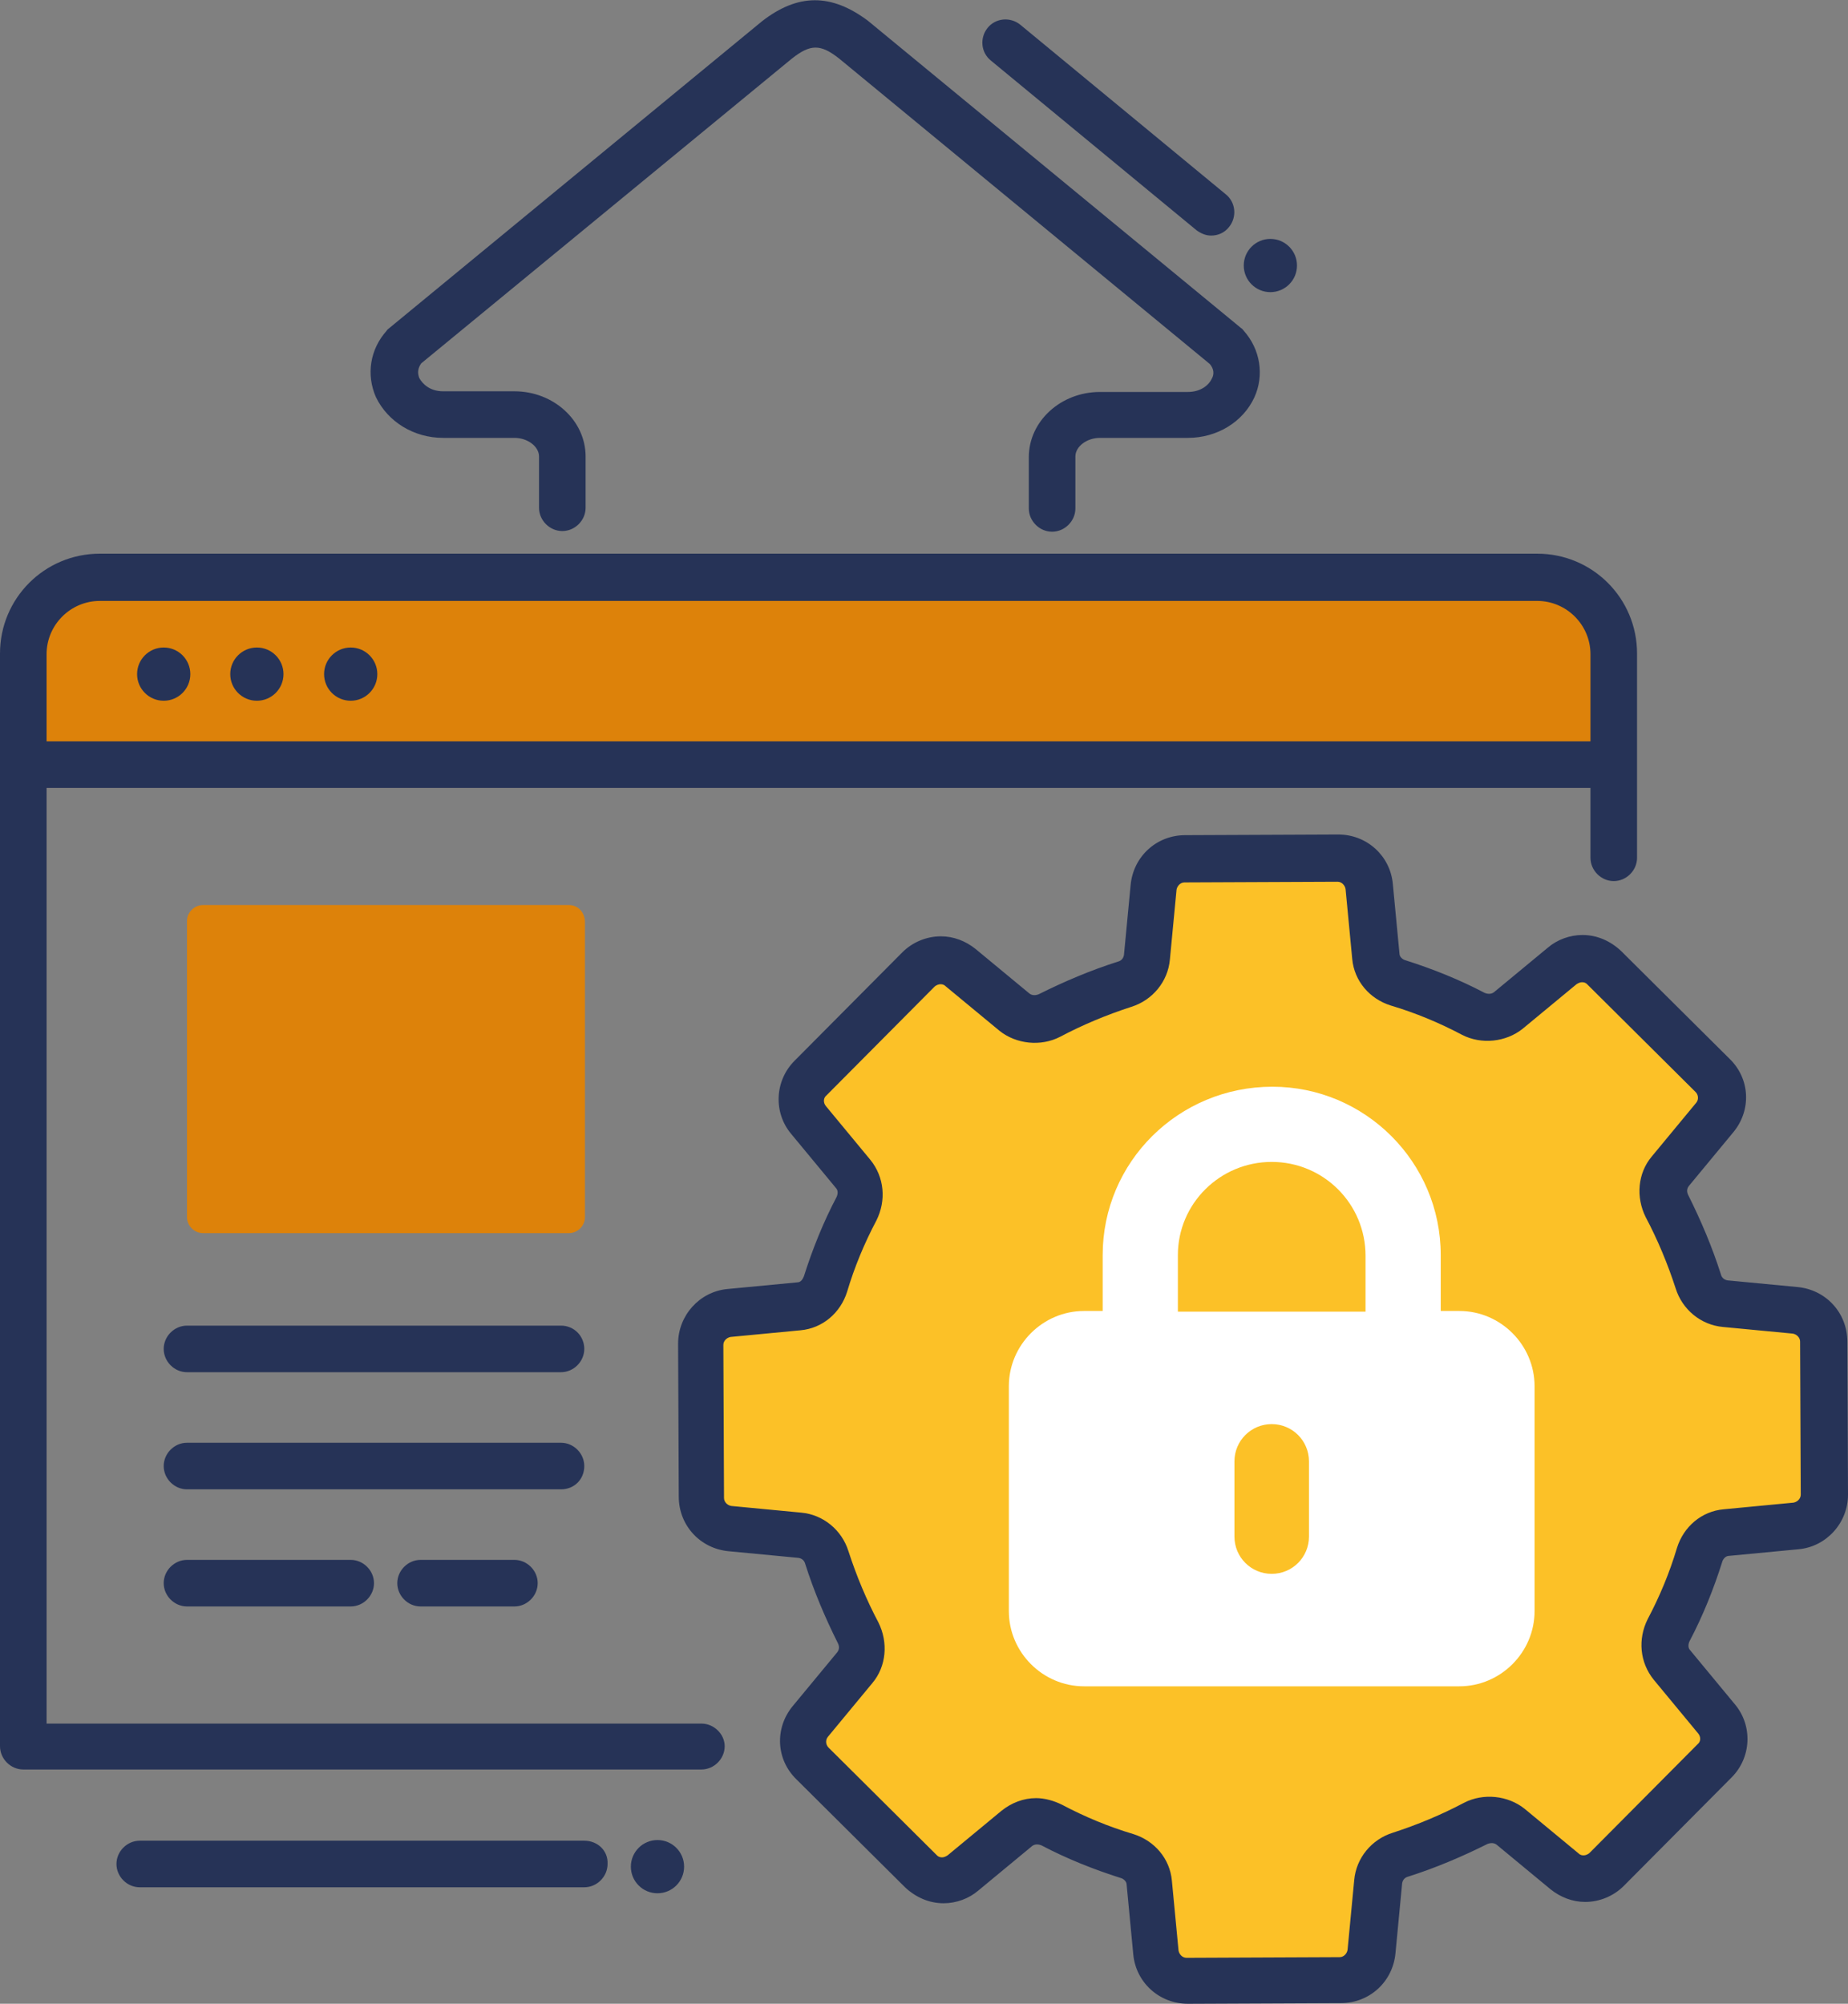
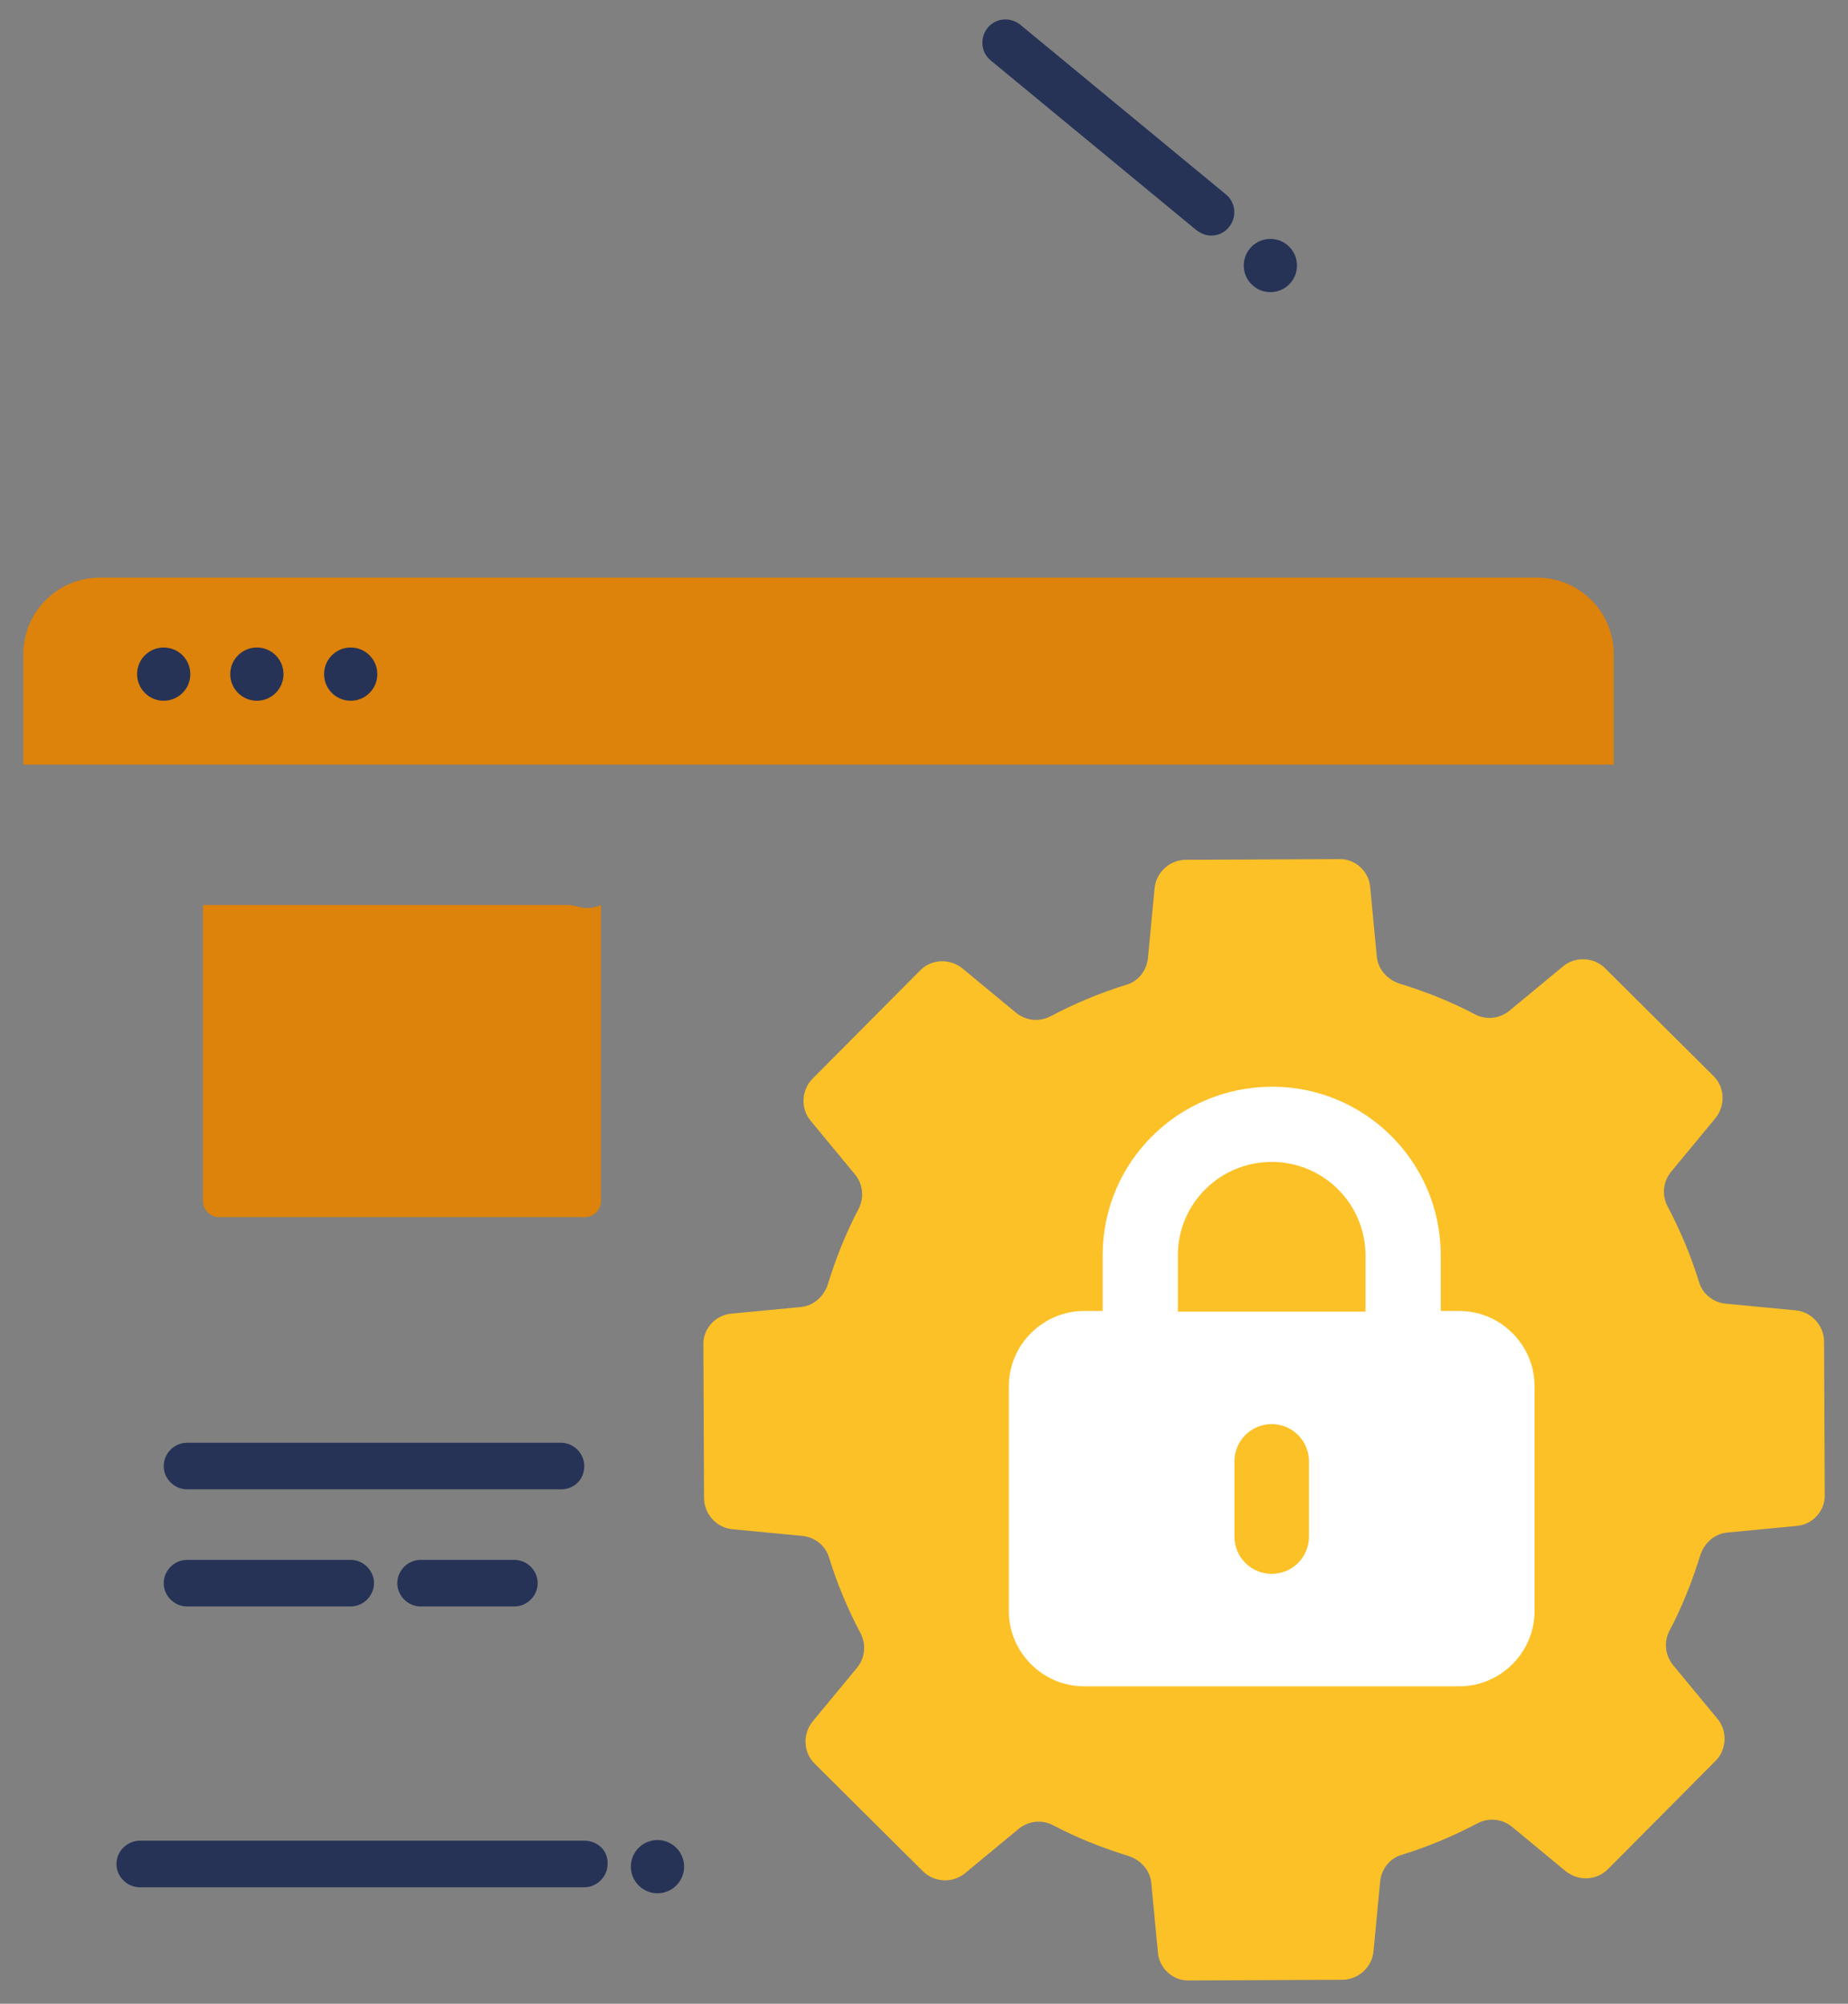
<svg xmlns="http://www.w3.org/2000/svg" version="1.1" id="Layer_1" x="0px" y="0px" viewBox="0 0 277.7 301.1" style="enable-background:new 0 0 277.7 301.1;" xml:space="preserve">
  <rect x="0" y="0" width="277.7" height="301.1" fill="#808080" stroke="none" />
  <style type="text/css">
	.st0{fill:#DD820A;}
	.st1{fill:#FCC127;}
	.st2{fill:#263357;}
	.st3{fill:#FFFFFF;}
</style>
  <g>
    <path class="st0" d="M242.5,98.3c0-6.4-5.2-11.5-11.5-11.5H15C8.6,86.8,3.5,92,3.5,98.3v16.6h239V98.3z" />
    <path class="st1" d="M274.1,201.6c0-2.4-1.9-4.5-4.3-4.7l-10.5-1c-1.9-0.2-3.5-1.5-4-3.3c-1.2-3.9-2.8-7.7-4.7-11.3   c-0.9-1.7-0.7-3.7,0.5-5.2l6.7-8.1c1.5-1.9,1.4-4.6-0.3-6.3l-16.3-16.2c-1.7-1.7-4.5-1.8-6.3-0.3l-8.1,6.7   c-1.5,1.2-3.5,1.4-5.2,0.5c-3.6-1.9-7.4-3.4-11.3-4.6c-1.8-0.6-3.2-2.1-3.4-4l-1-10.5c-0.2-2.4-2.3-4.3-4.7-4.2l-23,0.1   c-2.4,0-4.5,1.9-4.7,4.3l-1,10.5c-0.2,1.9-1.5,3.5-3.3,4c-3.9,1.2-7.7,2.8-11.3,4.7c-1.7,0.9-3.7,0.7-5.2-0.5l-8.1-6.7   c-1.9-1.5-4.6-1.4-6.3,0.3l-16.2,16.3c-1.7,1.7-1.8,4.5-0.3,6.3l6.7,8.1c1.2,1.5,1.4,3.5,0.5,5.2c-1.9,3.6-3.4,7.4-4.6,11.3   c-0.6,1.8-2.1,3.2-4,3.4l-10.5,1c-2.4,0.2-4.3,2.3-4.2,4.7l0.1,23c0,2.4,1.9,4.5,4.3,4.7l10.5,1c1.9,0.2,3.5,1.5,4,3.3   c1.2,3.9,2.8,7.7,4.7,11.3c0.9,1.7,0.7,3.7-0.5,5.2l-6.7,8.1c-1.5,1.9-1.4,4.6,0.3,6.3l16.3,16.2c1.7,1.7,4.5,1.8,6.3,0.3l8.1-6.7   c1.5-1.2,3.5-1.4,5.2-0.5c3.6,1.9,7.4,3.4,11.3,4.6c1.8,0.6,3.2,2.1,3.4,4l1,10.5c0.2,2.4,2.3,4.3,4.7,4.2l23-0.1   c2.4,0,4.5-1.9,4.7-4.3l1-10.5c0.2-1.9,1.5-3.5,3.3-4c3.9-1.2,7.7-2.8,11.3-4.7c1.7-0.9,3.7-0.7,5.2,0.5l8.1,6.7   c1.9,1.5,4.6,1.4,6.3-0.3l16.2-16.3c1.7-1.7,1.8-4.5,0.3-6.3l-6.7-8.1c-1.2-1.5-1.4-3.5-0.5-5.2c1.9-3.6,3.4-7.4,4.6-11.3   c0.6-1.8,2.1-3.2,4-3.4l10.5-1c2.4-0.2,4.3-2.3,4.2-4.7L274.1,201.6z" />
-     <path class="st0" d="M85.5,136h-55c-1.3,0-2.4,1.1-2.4,2.4v44.5c0,1.3,1.1,2.4,2.4,2.4h55c1.3,0,2.4-1.1,2.4-2.4v-44.5   C87.8,137,86.8,136,85.5,136z" />
+     <path class="st0" d="M85.5,136h-55v44.5c0,1.3,1.1,2.4,2.4,2.4h55c1.3,0,2.4-1.1,2.4-2.4v-44.5   C87.8,137,86.8,136,85.5,136z" />
    <g>
-       <path class="st2" d="M105.4,259H7V118.4h232v10.5c0,1.9,1.6,3.5,3.5,3.5s3.5-1.6,3.5-3.5v-14.1v-7v-9.6c0-8.3-6.7-15-15-15H15    c-8.3,0-15,6.7-15,15v9.6v7v147.6c0,1.9,1.6,3.5,3.5,3.5h101.9c1.9,0,3.5-1.6,3.5-3.5C108.9,260.6,107.3,259,105.4,259z M7,98.3    c0-4.4,3.6-8,8-8h216c4.4,0,8,3.6,8,8v6.1v7H7v-7L7,98.3L7,98.3z" />
-       <path class="st2" d="M84.3,199.2H28.1c-1.9,0-3.5,1.6-3.5,3.5s1.6,3.5,3.5,3.5h56.2c1.9,0,3.5-1.6,3.5-3.5    C87.8,200.8,86.3,199.2,84.3,199.2z" />
      <path class="st2" d="M87.8,220.3c0-1.9-1.6-3.5-3.5-3.5H28.1c-1.9,0-3.5,1.6-3.5,3.5s1.6,3.5,3.5,3.5h56.2    C86.3,223.8,87.8,222.3,87.8,220.3z" />
      <path class="st2" d="M28.1,234.4c-1.9,0-3.5,1.6-3.5,3.5s1.6,3.5,3.5,3.5h24.6c1.9,0,3.5-1.6,3.5-3.5s-1.6-3.5-3.5-3.5H28.1z" />
      <path class="st2" d="M63.2,234.4c-1.9,0-3.5,1.6-3.5,3.5s1.6,3.5,3.5,3.5h14.1c1.9,0,3.5-1.6,3.5-3.5s-1.6-3.5-3.5-3.5H63.2z" />
-       <path class="st2" d="M277.6,201.6c0-4.3-3.2-7.8-7.5-8.2l-10.5-1c-0.6-0.1-0.9-0.5-1-0.9c-1.3-4.1-3-8.1-4.9-11.9    c-0.2-0.4-0.3-0.9,0.1-1.4l6.7-8.1c2.7-3.3,2.5-8-0.6-11l-16.3-16.2c-1.6-1.5-3.6-2.4-5.8-2.4c-1.9,0-3.8,0.7-5.2,1.9l-8.1,6.7    c-0.4,0.3-0.9,0.3-1.4,0.1c-3.8-2-7.8-3.6-11.9-4.9c-0.4-0.1-0.9-0.5-0.9-1l-1-10.5c-0.4-4.2-3.9-7.4-8.2-7.4l-23,0.1    c-4.3,0-7.8,3.2-8.2,7.5l-1,10.5c-0.1,0.6-0.5,0.9-0.9,1c-4.1,1.3-8.1,3-11.9,4.9c-0.5,0.2-1,0.2-1.4-0.1l-8.1-6.7    c-1.5-1.2-3.3-1.9-5.2-1.9c-2.2,0-4.3,0.9-5.8,2.4l-16.2,16.3c-3,3-3.2,7.8-0.5,11l6.7,8.1c0.4,0.4,0.3,1,0.1,1.4    c-2,3.8-3.6,7.8-4.9,11.9c-0.2,0.5-0.5,0.9-1,0.9l-10.5,1c-4.2,0.4-7.4,4-7.4,8.2l0.1,23c0,4.3,3.2,7.8,7.5,8.2l10.5,1    c0.6,0.1,0.9,0.5,1,0.9c1.3,4.1,3,8.1,4.9,11.9c0.2,0.4,0.3,0.9-0.1,1.4l-6.7,8.1c-2.7,3.3-2.5,8,0.6,11l16.3,16.2    c1.6,1.5,3.6,2.4,5.8,2.4c1.9,0,3.8-0.7,5.2-1.9l8.1-6.7c0.4-0.3,0.9-0.3,1.4-0.1c3.8,2,7.8,3.6,11.9,4.9c0.4,0.1,0.9,0.5,0.9,1    l1,10.5c0.4,4.2,3.9,7.4,8.2,7.4l0,0l23-0.1c4.3,0,7.8-3.2,8.2-7.5l1-10.5c0.1-0.6,0.5-0.9,0.9-1c4.1-1.3,8.1-3,11.9-4.9    c0.5-0.2,1-0.2,1.4,0.1l8.1,6.7c1.5,1.2,3.3,1.9,5.2,1.9l0,0c2.2,0,4.3-0.9,5.8-2.4l16.2-16.3c3-3,3.2-7.8,0.5-11L254,248    c-0.4-0.4-0.3-1-0.1-1.4c2-3.8,3.6-7.8,4.9-11.9c0.1-0.4,0.5-0.9,1-0.9l10.5-1c4.2-0.4,7.4-4,7.4-8.2L277.6,201.6z M269.5,225.8    l-10.5,1c-3.3,0.3-6,2.6-7,5.8c-1.1,3.7-2.6,7.3-4.4,10.7c-1.5,3-1.2,6.5,0.9,9.1l6.7,8.1c0.4,0.5,0.4,1.2-0.1,1.6l-16.2,16.3    c-0.3,0.3-0.7,0.4-0.9,0.4l0,0c-0.2,0-0.5,0-0.8-0.3l-8.1-6.7c-2.5-2-6.2-2.4-9.1-0.9c-3.4,1.8-7,3.3-10.7,4.5    c-3.2,1-5.5,3.8-5.8,7.1l-1,10.5c-0.1,0.6-0.6,1.1-1.2,1.1l-23,0.1v3.5v-3.5c-0.6,0-1.1-0.5-1.2-1.1l-1-10.5c-0.3-3.3-2.6-6-5.8-7    c-3.7-1.1-7.3-2.6-10.7-4.4c-1.2-0.6-2.6-1-3.9-1c-1.9,0-3.7,0.7-5.2,1.9l-8.1,6.7c-0.3,0.2-0.6,0.3-0.8,0.3c-0.2,0-0.5,0-0.8-0.3    l-16.3-16.2c-0.4-0.4-0.5-1.1-0.1-1.6l6.7-8.1c2.1-2.5,2.4-6.1,0.9-9.1c-1.8-3.4-3.3-7-4.5-10.7c-1-3.2-3.8-5.5-7.1-5.8l-10.5-1    c-0.6-0.1-1.1-0.6-1.1-1.2l-0.1-23c0-0.6,0.5-1.1,1.1-1.2l10.5-1c3.3-0.3,6-2.6,7-5.8c1.1-3.7,2.6-7.3,4.4-10.7    c1.5-3,1.2-6.5-0.9-9.1l-6.7-8.1c-0.4-0.5-0.4-1.2,0.1-1.6l16.2-16.3c0.3-0.3,0.7-0.4,0.9-0.4c0.2,0,0.5,0,0.8,0.3l8.1,6.7    c2.5,2,6.2,2.4,9.1,0.9c3.4-1.8,7-3.3,10.7-4.5c3.2-1,5.5-3.8,5.8-7.1l1-10.5c0.1-0.6,0.6-1.1,1.2-1.1l23-0.1    c0.6,0,1.1,0.5,1.2,1.1l1,10.5c0.3,3.3,2.6,6,5.8,7c3.7,1.1,7.3,2.6,10.7,4.4c2.9,1.5,6.6,1.1,9.1-0.9l8.1-6.7    c0.3-0.2,0.6-0.3,0.8-0.3c0.2,0,0.5,0,0.8,0.3l16.3,16.2c0.4,0.4,0.5,1.1,0.1,1.6l-6.7,8.1c-2.1,2.5-2.4,6.1-0.9,9.1    c1.8,3.4,3.3,7,4.5,10.7c1,3.2,3.8,5.5,7.1,5.8l10.5,1c0.6,0.1,1.1,0.6,1.1,1.2l0.1,23C270.6,225.2,270.1,225.7,269.5,225.8z" />
-       <path class="st2" d="M66.6,65.8h10.7c2,0,3.7,1.3,3.7,2.8v7.7c0,1.9,1.6,3.5,3.5,3.5s3.5-1.6,3.5-3.5v-7.7c0-5.4-4.8-9.8-10.7-9.8    H66.6c-2,0-3.1-1.1-3.6-2c-0.3-0.8-0.2-1.5,0.3-2.2L119,8.8c2.8-2.2,4.3-2.2,7.1,0l55.7,45.9c0.6,0.7,0.7,1.5,0.3,2.2    c-0.4,0.9-1.6,2-3.6,2h-13.2c-5.9,0-10.7,4.4-10.7,9.8v7.7c0,1.9,1.6,3.5,3.5,3.5s3.5-1.6,3.5-3.5v-7.8c0-1.5,1.7-2.8,3.7-2.8    h13.2c4.4,0,8.3-2.4,10-6.1c1.5-3.3,0.9-7.2-1.6-10c-0.1-0.1-0.2-0.3-0.4-0.4L130.4,3.1C124.9-1,119.9-1,114.5,3.2l-56,46.1    c-0.1,0.1-0.3,0.2-0.4,0.4c-2.5,2.8-3.1,6.6-1.6,10C58.3,63.4,62.2,65.8,66.6,65.8z" />
      <path class="st2" d="M179.8,34.6c0.7,0.5,1.4,0.8,2.2,0.8c1,0,2-0.4,2.7-1.3c1.2-1.5,1-3.7-0.5-4.9L153.3,3.7    c-1.5-1.2-3.7-1-4.9,0.5c-1.2,1.5-1,3.7,0.5,4.9L179.8,34.6z" />
      <circle class="st2" cx="190.9" cy="39.9" r="4" />
      <circle class="st2" cx="98.8" cy="280.5" r="4" />
      <circle class="st2" cx="24.6" cy="101.3" r="4" />
      <circle class="st2" cx="38.6" cy="101.3" r="4" />
      <circle class="st2" cx="52.7" cy="101.3" r="4" />
      <path class="st2" d="M87.8,276.6H21c-1.9,0-3.5,1.6-3.5,3.5s1.6,3.5,3.5,3.5h66.8c1.9,0,3.5-1.6,3.5-3.5    C91.4,278.1,89.8,276.6,87.8,276.6z" />
    </g>
    <path class="st3" d="M191.1,174.6c7.8,0,14.1,6.3,14.1,14.1v8.4H177v-8.5C177,180.9,183.3,174.6,191.1,174.6z M165.7,188.6v8.4   h-2.8c-6.2,0-11.3,5.1-11.3,11.3v33.8c0,6.2,5.1,11.3,11.3,11.3h56.4c6.2,0,11.3-5.1,11.3-11.3v-33.8c0-6.2-5.1-11.3-11.3-11.3   h-2.8v-8.4c0-14-11.4-25.3-25.3-25.3C177.1,163.3,165.7,174.6,165.7,188.6z M196.7,219.6v11.3c0,3.1-2.5,5.6-5.6,5.6   s-5.6-2.5-5.6-5.6v-11.3c0-3.1,2.5-5.6,5.6-5.6S196.7,216.5,196.7,219.6z" />
  </g>
</svg>